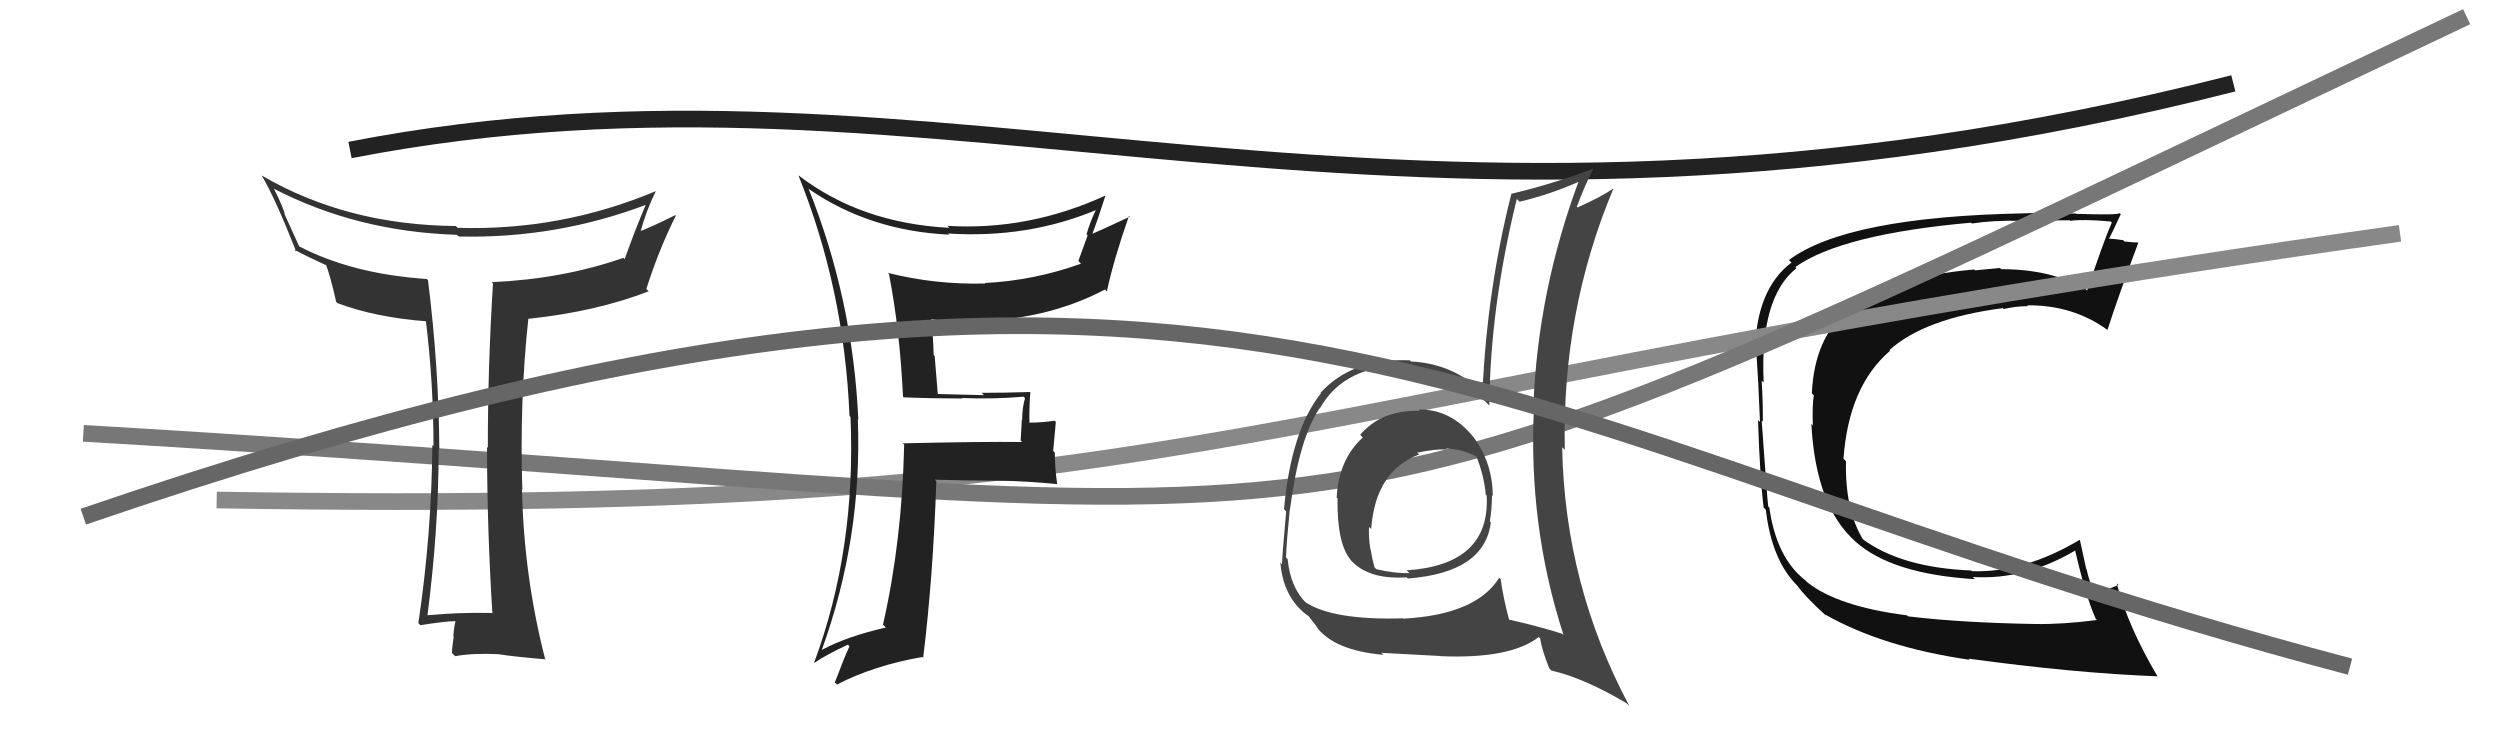
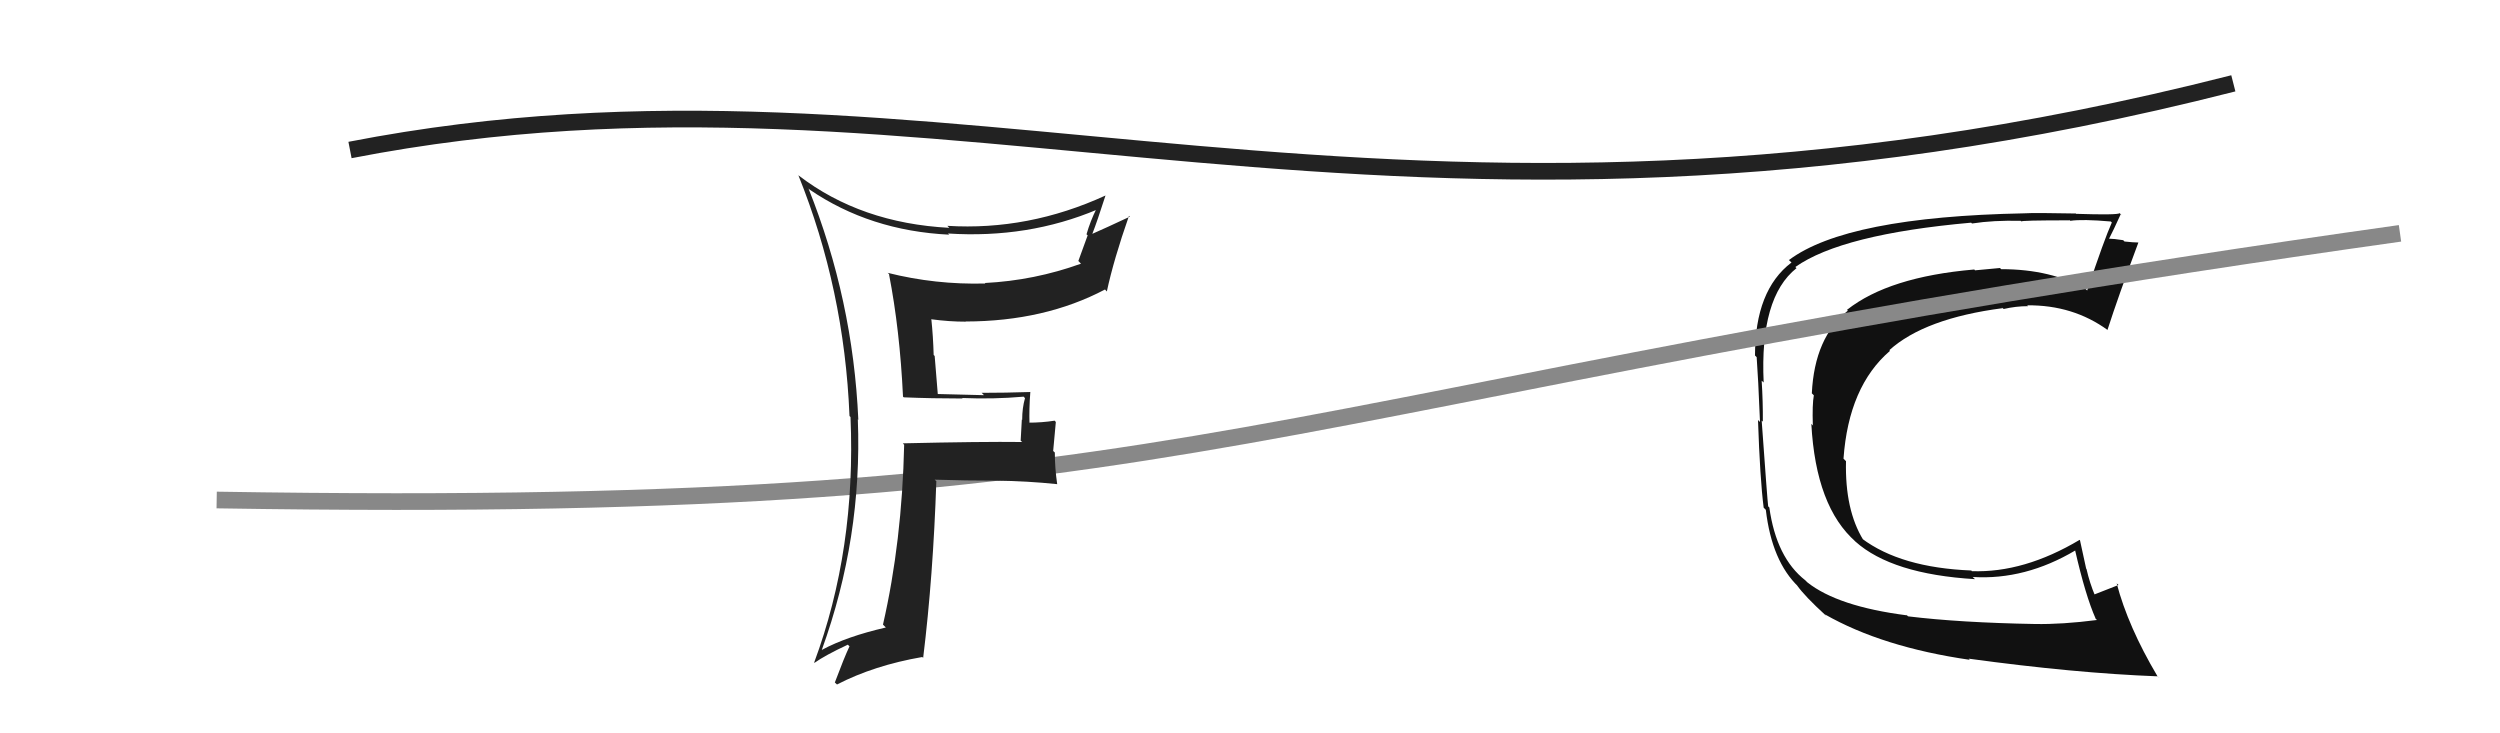
<svg xmlns="http://www.w3.org/2000/svg" width="150" height="44" viewBox="0,0,150,44">
  <path fill="#111" d="M114.48 36.98L114.37 36.87L114.41 36.92Q110.27 36.39 108.44 34.94L108.50 35.00L108.32 34.82Q106.58 33.46 106.16 30.45L106.24 30.53L106.09 30.38Q106.04 29.99 105.70 25.23L105.78 25.31L105.77 25.30Q105.78 24.09 105.70 22.84L105.81 22.94L105.82 22.95Q105.58 17.84 107.79 16.09L107.87 16.17L107.72 16.02Q110.51 14.05 118.27 13.36L118.15 13.24L118.32 13.41Q119.60 13.21 121.24 13.25L121.29 13.30L121.28 13.29Q121.21 13.22 124.18 13.22L124.15 13.18L124.22 13.25Q124.94 13.14 126.65 13.29L126.74 13.38L126.71 13.35Q126.26 14.35 125.23 17.43L125.20 17.40L125.16 17.36Q123.08 16.15 120.07 16.15L120.10 16.18L120.00 16.08Q119.30 16.14 118.50 16.22L118.46 16.17L118.45 16.17Q113.33 16.61 110.82 18.59L110.98 18.75L110.87 18.64Q108.87 20.25 108.71 23.60L108.77 23.66L108.83 23.72Q108.73 24.26 108.77 25.52L108.83 25.59L108.68 25.43Q108.95 30.42 111.35 32.51L111.18 32.35L111.32 32.49Q113.51 34.45 118.50 34.75L118.35 34.61L118.37 34.62Q121.52 34.81 124.53 33.02L124.49 32.98L124.50 32.99Q125.13 35.75 125.74 37.12L125.71 37.10L125.82 37.20Q123.73 37.47 122.09 37.44L121.94 37.28L122.09 37.44Q117.60 37.36 114.48 36.98ZM129.56 40.67L129.54 40.66L129.44 40.56Q127.68 37.59 127.00 35.00L127.03 35.03L127.11 35.10Q126.62 35.30 125.63 35.68L125.59 35.64L125.71 35.76Q125.38 34.98 125.19 34.14L125.17 34.12L124.80 32.42L124.78 32.39Q121.44 34.38 118.31 34.27L118.28 34.23L118.28 34.23Q114.04 34.06 111.71 32.31L111.74 32.34L111.80 32.40Q110.69 30.60 110.76 27.67L110.74 27.65L110.61 27.52Q110.92 23.18 113.40 21.05L113.39 21.04L113.36 21.01Q115.48 19.10 120.16 18.49L120.05 18.38L120.22 18.54Q120.95 18.37 121.68 18.37L121.59 18.28L121.63 18.32Q124.38 18.29 126.47 19.81L126.58 19.92L126.45 19.79Q127.09 17.80 128.30 14.56L128.32 14.58L128.29 14.55Q128.02 14.55 127.47 14.49L127.50 14.52L127.39 14.41Q126.80 14.32 126.54 14.32L126.54 14.32L126.54 14.33Q126.79 13.85 127.24 12.86L127.32 12.93L127.18 12.79Q127.07 12.91 124.57 12.83L124.47 12.73L124.55 12.81Q122.09 12.76 121.44 12.80L121.33 12.69L121.44 12.80Q110.80 13.01 107.34 15.60L107.32 15.59L107.49 15.75Q105.30 17.41 105.30 21.33L105.40 21.43L105.40 21.43Q105.49 22.62 105.60 25.32L105.50 25.22L105.48 25.20Q105.60 28.74 105.82 30.46L105.92 30.56L105.95 30.59Q106.31 33.68 107.91 35.21L107.82 35.12L107.82 35.12Q108.29 35.78 109.55 36.93L109.58 36.95L109.49 36.86Q112.94 38.83 118.19 39.59L118.04 39.44L118.12 39.52Q124.48 40.39 129.46 40.58Z" />
  <path d="M13 30 C74 31,73 24,144 14" stroke="#888" fill="none" />
-   <path d="M5 26 C90 31,72 37,148 1" stroke="#777" fill="none" />
  <path fill="#222" d="M54.19 23.81L54.23 23.84L54.22 23.84Q55.93 23.91 57.76 23.91L57.87 24.02L57.73 23.88Q59.59 23.96 61.42 23.80L61.49 23.88L61.50 23.89Q61.33 24.48 61.33 25.20L61.31 25.17L61.24 26.44L61.33 26.52Q58.93 26.49 54.17 26.60L54.24 26.68L54.25 26.68Q54.12 32.49 52.98 37.47L52.99 37.49L53.15 37.65Q50.80 38.19 49.32 38.99L49.35 39.03L49.31 38.99Q51.74 32.28 51.47 25.16L51.47 25.16L51.50 25.19Q51.18 17.98 48.51 11.31L48.57 11.37L48.57 11.37Q52.20 13.85 56.95 14.08L57.03 14.16L56.88 14.01Q61.69 14.32 65.84 12.57L65.82 12.55L65.79 12.52Q65.42 13.26 65.19 14.06L65.26 14.12L64.70 15.66L64.86 15.82Q62.06 16.83 59.09 16.98L59.10 16.99L59.12 17.01Q56.12 17.09 53.26 16.37L53.38 16.48L53.34 16.45Q53.99 19.79 54.18 23.79ZM66.36 11.76L66.36 11.76L66.33 11.73Q61.71 13.85 56.84 13.55L56.98 13.69L56.96 13.67Q51.65 13.39 47.92 10.53L47.80 10.41L47.90 10.51Q50.66 17.35 50.97 24.96L50.96 24.95L51.03 25.02Q51.37 32.97 48.85 39.75L48.97 39.87L48.87 39.77Q49.50 39.32 50.87 38.68L50.93 38.74L50.97 38.78Q50.66 39.43 50.09 40.95L50.06 40.92L50.22 41.07Q52.45 39.92 55.34 39.42L55.30 39.39L55.39 39.47Q55.99 34.58 56.18 28.87L56.08 28.78L56.08 28.78Q57.97 28.84 59.80 28.84L59.69 28.73L59.79 28.84Q61.61 28.86 63.44 29.05L63.44 29.06L63.43 29.04Q63.29 28.07 63.29 27.15L63.19 27.06L63.35 25.32L63.28 25.24Q62.52 25.36 61.69 25.36L61.77 25.44L61.77 25.44Q61.74 24.54 61.82 23.52L61.81 23.51L61.83 23.52Q60.31 23.57 58.90 23.57L58.97 23.64L59.04 23.71Q57.60 23.68 56.23 23.64L56.27 23.68L56.08 21.36L56.02 21.30Q55.99 20.20 55.88 19.14L55.92 19.17L55.91 19.16Q56.96 19.30 57.95 19.30L57.98 19.33L57.94 19.29Q62.68 19.28 66.30 17.37L66.34 17.41L66.41 17.49Q66.82 15.58 67.74 12.95L67.81 13.02L67.79 13.00Q66.34 13.68 65.54 14.03L65.69 14.17L65.54 14.03Q65.83 13.29 66.33 11.73Z" />
  <path d="M21 9 C57 2,83 18,134 5" stroke="#222" fill="none" />
-   <path fill="#444" d="M85.07 24.54L85.18 24.64L85.19 24.65Q82.88 24.59 81.61 26.09L81.75 26.23L81.77 26.25Q80.31 27.58 80.20 29.86L80.31 29.97L80.25 29.92Q80.22 32.66 81.06 33.61L80.97 33.53L81.02 33.58Q82.08 34.79 84.40 34.64L84.44 34.68L84.47 34.71Q89.07 34.36 89.45 31.35L89.47 31.37L89.39 31.28Q89.52 30.51 89.52 29.71L89.52 29.71L89.57 29.76Q89.55 27.76 88.41 26.23L88.44 26.27L88.41 26.23Q87.05 24.54 85.11 24.57ZM89.99 34.70L89.91 34.63L89.95 34.67Q88.56 36.89 84.18 37.12L84.14 37.07L84.16 37.10Q79.94 37.22 78.31 36.12L78.30 36.11L78.42 36.23Q77.42 35.27 77.26 33.55L77.18 33.47L77.16 33.45Q77.20 32.42 77.39 30.55L77.40 30.57L77.40 30.56Q77.95 26.32 79.17 24.50L79.04 24.37L79.19 24.51Q80.66 21.87 84.50 21.91L84.51 21.92L84.69 22.10Q87.11 22.04 89.39 24.36L89.43 24.40L89.36 24.33Q89.41 18.44 91.01 11.93L91.06 11.99L91.18 12.10Q93.06 11.66 94.92 10.82L94.81 10.71L94.79 10.69Q92.27 17.38 92.00 24.38L92.03 24.41L92.04 24.42Q91.68 31.52 93.81 38.10L93.86 38.15L93.72 38.02Q92.22 37.55 90.51 37.17L90.51 37.17L90.55 37.20Q90.19 35.86 90.04 34.75ZM93.11 40.26L93.09 40.24L93.07 40.23Q95.05 40.68 97.60 42.20L97.62 42.22L97.77 42.37Q93.89 35.14 93.73 26.84L93.89 26.99L93.89 27.00Q93.70 18.74 96.79 11.35L96.87 11.44L96.77 11.33Q96.10 11.80 94.65 12.45L94.74 12.54L94.61 12.41Q95.00 11.32 95.61 10.10L95.59 10.08L95.62 10.11Q93.10 11.06 90.67 11.63L90.75 11.71L90.68 11.64Q89.22 17.41 88.95 23.51L89.06 23.61L89.07 23.62Q87.18 21.80 84.66 21.69L84.62 21.65L84.60 21.62Q81.14 21.47 79.23 23.57L79.33 23.66L79.26 23.59Q77.46 25.87 77.04 30.55L77.16 30.67L77.17 30.68Q76.92 33.44 76.92 33.86L76.95 33.89L76.82 33.76Q76.97 35.58 78.11 36.65L78.02 36.56L78.03 36.57Q78.37 36.91 78.56 36.98L78.41 36.83L79.04 37.65L78.99 37.61Q80.04 39.03 83.01 39.29L82.97 39.26L82.88 39.17Q85.05 39.28 86.42 39.36L86.46 39.40L86.43 39.37Q90.61 39.55 92.33 38.22L92.34 38.23L92.41 38.30Q92.50 38.97 92.96 40.11ZM86.84 26.99L86.70 26.85L86.76 26.91Q87.83 26.95 88.66 27.44L88.71 27.49L88.58 27.36Q89.07 28.64 89.14 29.67L89.21 29.74L89.20 29.73Q89.43 33.88 84.41 34.22L84.45 34.27L84.57 34.39Q83.68 34.41 82.58 34.15L82.48 34.05L82.47 34.04Q82.32 33.50 82.24 32.97L82.27 33.00L82.22 32.95Q82.11 32.23 82.14 31.62L82.22 31.69L82.27 31.75Q82.52 28.26 85.14 27.27L85.13 27.26L85.03 27.16Q86.13 26.93 86.82 26.97Z" />
-   <path fill="#333" d="M29.69 36.92L29.55 36.78L29.55 36.78Q27.60 36.73 25.58 36.92L25.71 37.04L25.64 36.98Q26.32 31.76 26.32 26.93L26.38 26.98L26.36 26.97Q26.33 22.02 25.68 16.81L25.71 16.84L25.61 16.74Q21.13 16.44 17.93 14.77L17.95 14.78L17.10 12.91L17.09 12.90Q17.06 12.57 16.45 11.35L16.36 11.25L16.41 11.31Q21.40 13.90 27.42 14.09L27.36 14.03L27.52 14.19Q33.37 14.33 38.81 12.27L38.82 12.28L38.77 12.23Q38.13 13.72 37.48 15.55L37.43 15.50L37.41 15.47Q33.77 16.74 29.50 16.93L29.56 16.99L29.58 17.01Q29.27 21.92 29.27 26.87L29.26 26.85L29.22 26.82Q29.23 31.78 29.54 36.76ZM39.43 11.52L39.39 11.48L39.37 11.46Q33.66 13.86 27.46 13.67L27.32 13.53L27.35 13.56Q20.82 13.51 15.72 10.54L15.57 10.39L15.69 10.51Q16.49 11.84 17.78 15.11L17.74 15.07L17.64 14.97Q18.39 15.38 19.65 15.95L19.68 15.98L19.55 15.85Q19.83 16.59 20.17 18.11L20.23 18.17L20.25 18.19Q22.55 19.05 25.60 19.28L25.56 19.24L25.55 19.22Q26.01 23.00 26.01 26.77L25.83 26.59L25.94 26.70Q25.90 32.03 25.10 37.40L25.12 37.41L25.22 37.51Q26.77 37.27 27.31 37.27L27.36 37.33L27.33 37.29Q27.25 37.53 27.20 38.19L27.26 38.26L27.22 38.22Q27.12 38.84 27.12 39.19L27.27 39.33L27.31 39.37Q28.37 39.18 29.89 39.25L29.89 39.25L29.89 39.25Q30.92 39.41 32.75 39.56L32.62 39.43L32.70 39.51Q31.43 34.55 31.32 29.37L31.41 29.46L31.34 29.40Q31.17 24.04 31.70 19.13L31.64 19.07L31.70 19.13Q35.76 18.70 38.92 17.48L38.90 17.46L38.78 17.34Q39.52 15.00 40.55 12.94L40.53 12.93L40.51 12.91Q39.17 13.58 38.37 13.89L38.42 13.93L38.42 13.93Q38.79 12.59 39.36 11.45Z" />
-   <path d="M5 31 C75 7,88 26,141 40" stroke="#666" fill="none" />
</svg>